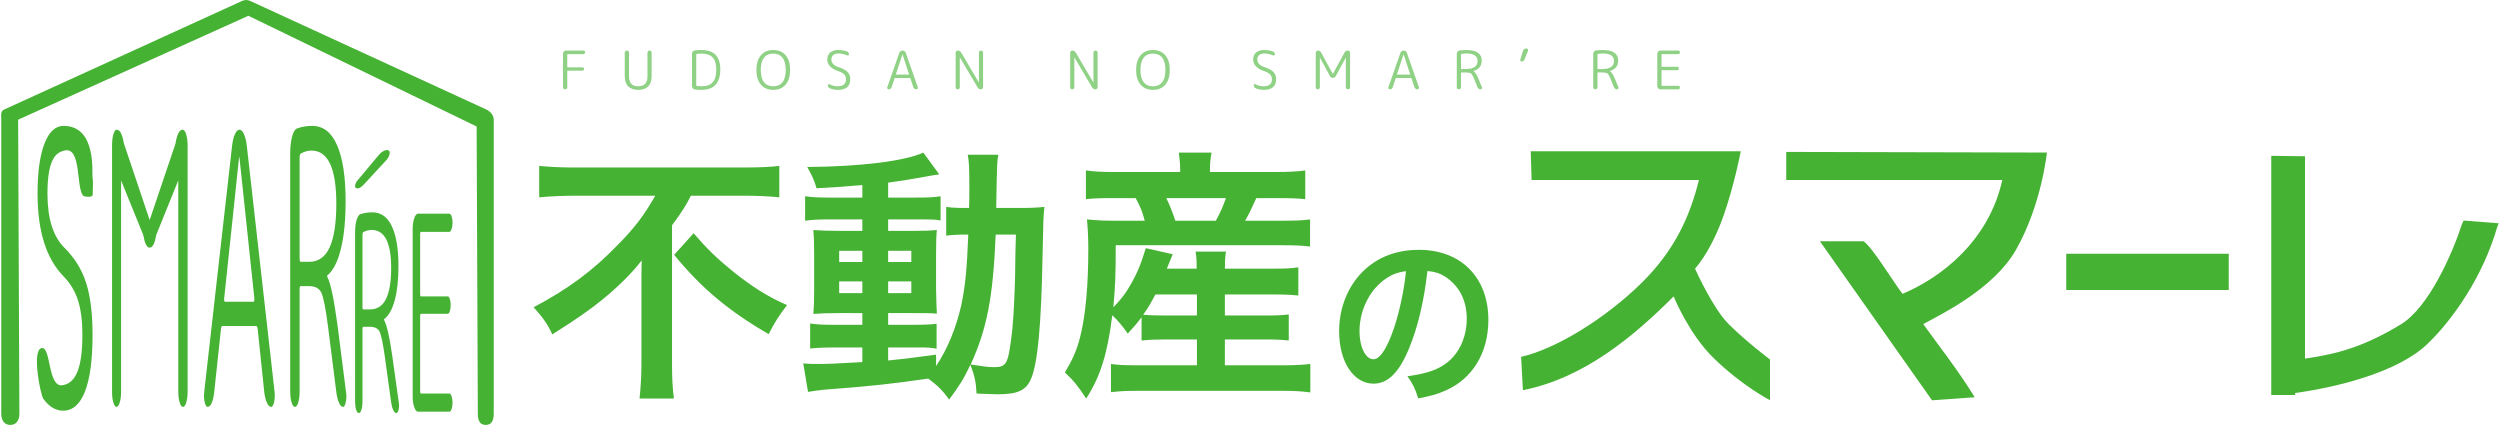
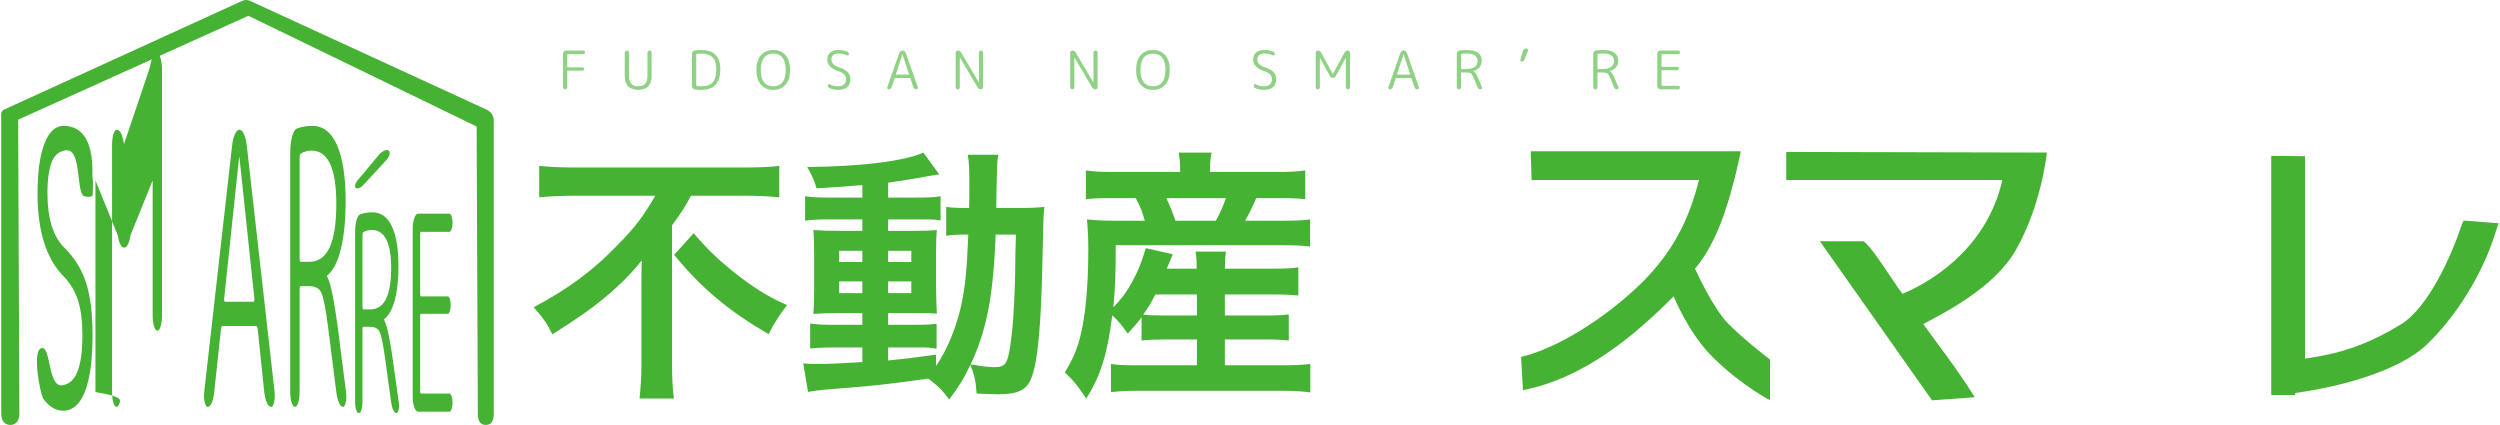
<svg xmlns="http://www.w3.org/2000/svg" version="1.1" id="logo-smarre" x="0px" y="0px" viewBox="0 0 2000 340" style="enable-background:new 0 0 2000 340;" xml:space="preserve">
  <g>
    <g>
      <path style="fill:#45B233;" d="M460.54,156.57c-9.163,0-20.662,0.421-29.175,1.278v-25.131c8.513,0.85,17.669,1.278,28.313,1.278    h135.443c12.569,0,21.507-0.429,28.317-1.278v25.131c-8.512-0.857-18.524-1.278-27.68-1.278h-43.013    c-4.263,8.302-6.818,12.35-15.118,23.64v111.792c0,10.006,0.425,18.744,1.487,26.83H511.64c0.857-8.086,1.494-17.887,1.494-26.83    v-63.88c0-7.675,0-10.437,0.213-19.806c-7.458,9.793-17.668,20.019-31.093,31.093c-10.432,8.519-21.507,16.176-40.457,28.106    c-3.406-7.669-7.244-13.206-14.907-21.719c27.469-14.48,47.276-29.174,67.075-49.624c14.056-14.263,21.089-23.632,30.244-39.603    H460.54z M554.877,186.598c10.637,12.349,18.737,20.225,31.086,30.236c15.975,12.774,28.112,20.444,43.657,27.249    c-6.183,8.101-10.014,13.85-14.695,23.213c-32.154-18.524-54.511-37.475-75.599-63.449L554.877,186.598z" />
      <path style="fill:#45B233;" d="M689.875,148.05c-14.699,1.278-20.662,1.7-36.63,2.557c-1.699-5.969-3.406-9.801-7.457-17.042    c41.745-0.213,78.369-4.685,92.85-11.5l12.774,17.463c-1.913,0.212-8.938,1.278-11.705,1.919    c-7.883,1.491-18.532,3.191-29.183,4.684v11.929h22.151c10.014,0,14.898-0.212,19.806-1.069v19.382    c-3.194-0.642-5.956-0.85-15.33-0.85h-26.627v9.155h21.088c9.587,0,13.418-0.219,17.887-0.638    c-0.425,4.469-0.637,7.875-0.637,18.737v28.75c0.212,10.219,0.425,16.605,0.637,19.381c-4.901-0.432-9.163-0.432-19.168-0.432    h-19.807v9.369h18.746c10.65,0,15.119-0.206,20.017-0.85v20.013c-3.838-0.852-6.813-1.063-14.913-1.063h-23.85v10.436    c11.083-1.061,18.32-1.91,38.338-4.688v9.162c9.15-13.629,16.175-30.879,20.225-48.979c3.2-15.544,4.476-28.744,5.539-56.219    c-8.725,0-12.137,0.213-17.675,0.85v-23.004c4.263,0.647,7.887,0.857,15.125,0.857h3.186c0.213-5.325,0.213-8.944,0.213-15.54    c0-17.678-0.213-21.088-1.274-27.05h24.493c-1.069,5.746-1.069,5.746-1.705,42.59h18.525c9.148,0,14.273-0.21,20.024-0.857    c-0.864,7.676-0.864,9.377-1.499,40.042c-1.064,54.937-3.839,84.962-9.151,97.318c-3.838,9.369-10.649,12.561-26.625,12.561    c-3.399,0-13.838-0.416-17.032-0.629c-0.432-9.375-1.493-13.852-4.906-23.008c-5.099,10.855-8.512,16.402-17.025,27.895    c-4.474-6.6-9.587-11.705-16.825-16.818c-29.18,4.256-44.725,5.955-83.693,8.943c-4.042,0.426-7.236,0.85-12.354,1.705    l-3.826-22.791c4.469,0.436,6.388,0.436,11.069,0.436c9.581,0,13.631-0.217,36.206-1.5v-11.711h-21.937    c-6.813,0-14.048,0.211-19.807,0.856v-20.02c5.97,0.856,10.439,1.063,20.019,1.063h21.725v-9.369H671.35    c-9.587,0-14.698,0.22-20.662,0.645c0.425-5.325,0.638-9.801,0.638-20.237v-27.463c0-10.012-0.213-14.061-0.638-19.381    c5.963,0.419,11.5,0.638,20.876,0.638h18.311v-9.155h-25.981c-8.943,0-13.843,0.208-19.806,1.062v-19.594    c5.75,0.857,11.076,1.069,19.806,1.069h25.981V148.05z M671.35,200.647v8.944h18.525v-8.944H671.35z M671.35,225.134v9.374h18.525    v-9.374H671.35z M710.524,209.591h18.524v-8.944h-18.524V209.591z M710.524,234.508h18.524v-9.374h-18.524V234.508z     M796.563,187.66c-2.132,50.681-7.025,75.387-20.014,103.918c10.856,1.705,14.051,2.131,18.739,2.131    c9.581,0,11.068-2.551,13.624-22.363c1.487-11.287,2.13-20.438,2.987-44.074c0.213-7.463,0.213-7.463,0.425-24.706    c0.207-6.606,0.207-7.882,0.418-14.906H796.563z" />
      <path style="fill:#45B233;" d="M913.248,253.883c-3.412,4.476-5.325,6.819-11.074,12.987c-4.263-6.168-7.451-10.006-12.352-14.687    c-3.836,31.087-9.586,49.187-20.874,66.648c-7.025-10.641-10.007-14.262-17.032-20.867c6.388-10.855,9.37-17.462,12.138-28.106    c4.256-16.612,6.6-40.461,6.6-70.912c0-8.518-0.424-16.399-1.064-23.424c8.308,0.85,14.695,1.062,24.276,1.062h21.931    c-2.124-7.877-3.187-10.432-7.237-18.103h-18.098c-11.29,0-15.765,0.216-21.726,0.857v-23c5.756,0.85,12.356,1.274,23.211,1.274    h52.175v-2.124c0-4.476-0.425-8.52-1.063-13.423h26.194c-0.85,4.475-1.282,8.31-1.282,13.423v2.124h52.175    c11.081,0,17.887-0.424,24.062-1.274v23c-6.175-0.641-11.499-0.857-22.788-0.857h-16.392c-4.263,9.373-5.325,11.716-8.945,18.103    h28.114c11.5,0,17.885-0.212,23.842-1.062v21.712c-6.811-0.851-12.768-1.063-23.842-1.063H892.586    c0,24.706-0.419,33.437-1.914,49.624c5.963-5.962,10.226-11.5,14.913-20.018c4.887-8.944,6.806-13.632,11.069-27.257l21.506,4.899    c-2.132,5.319-2.132,5.319-4.682,11.493h23.844c0-6.599-0.208-10.005-0.851-13.631h24.281c-0.644,4.476-0.857,7.457-0.857,13.631    h38.332c10.437,0,15.125-0.212,20.443-1.062v22.568c-6.175-0.637-10.863-0.85-20.648-0.85h-38.127v16.825h31.943    c10.015,0,13.845-0.213,19.17-0.856v20.867c-6.176-0.636-9.8-0.849-19.17-0.849h-31.943v20.664h48.132    c8.52,0,14.905-0.434,20.231-1.064v22.777c-6.387-0.852-12.781-1.277-20.877-1.277H909.197c-7.236,0-12.986,0.213-20.442,1.068    v-22.568c5.323,0.844,10.862,1.064,20.017,1.064h48.769v-20.664h-24.706c-7.663,0-13.624,0.213-19.587,0.849V253.883z     M924.322,235.572c-3.624,6.812-5.756,10.648-9.8,16.188c4.264,0.424,9.158,0.637,18.101,0.637h24.918v-16.825H924.322z     M972.659,176.584c3.839-7.028,5.326-10.432,8.095-18.103h-47.706c3.413,7.241,4.688,10.65,7.243,18.103H972.659z" />
-       <path style="fill:#45B233;" d="M1127.346,278.49c-8.009,19.508-16.999,28.432-28.518,28.432    c-16.009,0-27.529-17.543-27.529-41.883c0-16.64,5.485-32.216,15.451-44.015c11.806-13.911,28.372-21.167,48.316-21.167    c33.709,0,55.621,22.076,55.621,56.104c0,26.167-12.635,47.029-34.127,56.404c-6.739,3.029-12.224,4.543-22.052,6.348    c-2.389-8.014-4.076-11.34-8.572-17.688c12.929-1.813,21.354-4.236,27.947-8.318c12.23-7.258,19.527-21.62,19.527-37.801    c0-14.527-6.035-26.313-17.269-33.576c-4.356-2.723-8.01-3.938-14.197-4.536C1139.276,240.539,1134.364,261.407,1127.346,278.49z     M1106.696,224.351c-11.798,9.075-19.104,24.659-19.104,40.834c0,12.402,4.914,22.229,11.102,22.229    c4.628,0,9.408-6.348,14.462-19.361c5.338-13.611,9.974-34.021,11.658-51.112C1117.512,217.85,1112.452,219.968,1106.696,224.351z    " />
      <g>
        <path style="fill:#45B233;" d="M1392.602,121h-168.018l0.685,23h133.892c-7.232,29-19.349,56.436-46.547,82.968     c-28.535,27.835-67.5,52.05-95.729,58.522l1.434,26.676c49.425-9.893,89.024-43.476,120.603-75.054     c0,0,12.009,29.955,32.104,49.476c23.084,22.426,44.975,33.574,44.975,33.574v-32.561c0,0-18.678-13.991-33.102-28.338     c-12.799-12.73-26.871-44.313-26.871-44.313c8.844-10.238,16.957-25.768,22.787-42.344     C1387.664,147.425,1392.602,121,1392.602,121z" />
        <path style="fill:#45B233;" d="M1429,121.533V144h172.847c-10.854,49-49.193,78.216-79.844,91.076     c-7.521-9.754-23.915-37.076-31.139-42.076h-34.958l-0.061-0.093l89.769,127.329l34.144-2.424l-1.543-2.505     c-12.01-19.354-26.883-38.33-39.61-56.038c12.746-7.111,56.004-27.488,74.177-59.438c20.576-36.167,24.729-77.787,24.729-77.787     L1429,121.533z" />
-         <rect x="1653" y="203" style="fill:#45B233;" width="130" height="29" />
        <path style="fill:#45B233;" d="M1970.915,176.433l-1.29,2.729c-7.676,23.551-26.428,66.686-49.02,80.379     c-29.557,17.912-50.605,23.572-76.605,27.347V125.007l-27-0.343V316h18.974l0.201-1.604     c34.426-4.715,82.591-16.947,105.751-39.216c20.755-19.979,44.472-54.118,55.904-93.737l1.17-2.8L1970.915,176.433z" />
      </g>
    </g>
    <g>
      <g>
        <path style="fill:#45B233;" d="M388.563,339.949c-4.986,0-6.299-4.045-6.299-9.031l-0.949-229.725L198.695,12.62L14.519,95.734     l0.988,235.184c0,4.986-2.26,9.031-7.254,9.031c-4.993,0-7.253-4.045-7.253-9.031V95.84c0-3.552-0.851-6.772,2.381-8.24     L193.549,0.803c2.391-1.083,4.409-1.069,6.787,0.03l188.767,86.794c3.192,1.477,5.897,4.681,5.897,8.213v235.078     C395,335.904,393.557,339.949,388.563,339.949z" />
      </g>
      <g>
        <path style="fill:#45B233;" d="M51.07,221.31c-14.022-14.171-21.034-36.347-21.034-66.527c0-17.015,1.833-30.277,5.498-39.794     c3.652-9.522,8.764-14.279,15.338-14.279c26.903,0,22.495,38.634,23.172,41.568c0.676,2.938,0.099,9.84,0.099,13.482     c0,2.636-7.005,1.643-7.814,0.627c-5.498-7.291-1.209-39.423-14.847-35.934c-3.943,1.012-7.33,2.841-9.807,8.508     c-2.477,5.671-3.711,14.279-3.711,25.822c0,19.849,4.436,34.231,13.319,43.141c8.399,8.306,14.296,17.821,17.682,28.558     c3.392,10.736,5.08,24.506,5.08,41.305c0,19.854-1.993,34.94-5.99,45.27c-4.003,10.332-9.866,15.498-17.582,15.498     c-5.83,0-11.089-3.141-15.755-9.424c-2.371-3.23-9.436-38.808-1.541-40.634c7.834-1.812,4.82,31.345,16.685,29.699     c10.597-1.473,16.055-13.463,16.055-40.409c0-10.929-1.156-20.037-3.453-27.336C60.154,233.163,56.37,226.78,51.07,221.31z" />
-         <path style="fill:#45B233;" d="M95.782,322.02c-0.717,2.33-1.573,3.492-2.575,3.492c-0.997,0-1.833-1.162-2.523-3.492     c-0.691-2.322-1.036-5.111-1.036-8.354V116.204c0-3.443,0.365-6.377,1.082-8.811c0.717-2.431,1.607-3.642,2.663-3.642     c2.563,0,4.461,3.642,5.71,10.936l20.497,60.942c0,0.201,0.059,0.302,0.192,0.302c0.054,0,0.093-0.101,0.093-0.302l20.49-60.64     c1.182-7.49,3.122-11.238,5.803-11.238c1.062,0,1.979,1.26,2.763,3.798c0.783,2.529,1.169,5.513,1.169,8.957v196.855     c0,3.242-0.358,6.076-1.077,8.506c-0.716,2.438-1.606,3.645-2.669,3.645s-1.951-1.207-2.662-3.645     c-0.723-2.43-1.083-5.264-1.083-8.506V144.764c0-0.206-0.026-0.309-0.093-0.309c-0.053,0-0.092,0.103-0.092,0.309l-17.496,43.321     c-1.123,6.681-2.843,10.026-5.147,10.026c-2.311,0-4.023-3.346-5.151-10.026l-17.596-43.321c0-0.206-0.026-0.309-0.093-0.309     c-0.065,0-0.092,0.103-0.092,0.309v168.902C96.858,316.908,96.499,319.697,95.782,322.02z" />
+         <path style="fill:#45B233;" d="M95.782,322.02c-0.717,2.33-1.573,3.492-2.575,3.492c-0.997,0-1.833-1.162-2.523-3.492     c-0.691-2.322-1.036-5.111-1.036-8.354V116.204c0-3.443,0.365-6.377,1.082-8.811c0.717-2.431,1.607-3.642,2.663-3.642     c2.563,0,4.461,3.642,5.71,10.936c0,0.201,0.059,0.302,0.192,0.302c0.054,0,0.093-0.101,0.093-0.302l20.49-60.64     c1.182-7.49,3.122-11.238,5.803-11.238c1.062,0,1.979,1.26,2.763,3.798c0.783,2.529,1.169,5.513,1.169,8.957v196.855     c0,3.242-0.358,6.076-1.077,8.506c-0.716,2.438-1.606,3.645-2.669,3.645s-1.951-1.207-2.662-3.645     c-0.723-2.43-1.083-5.264-1.083-8.506V144.764c0-0.206-0.026-0.309-0.093-0.309c-0.053,0-0.092,0.103-0.092,0.309l-17.496,43.321     c-1.123,6.681-2.843,10.026-5.147,10.026c-2.311,0-4.023-3.346-5.151-10.026l-17.596-43.321c0-0.206-0.026-0.309-0.093-0.309     c-0.065,0-0.092,0.103-0.092,0.309v168.902C96.858,316.908,96.499,319.697,95.782,322.02z" />
        <path style="fill:#45B233;" d="M166.097,325.512c-0.97,0-1.766-1.26-2.35-3.797c-0.585-2.523-0.717-5.213-0.385-8.049     l22.322-197.16c0.451-3.845,1.221-6.932,2.297-9.266c1.075-2.324,2.271-3.489,3.572-3.489c1.308,0,2.497,1.165,3.572,3.489     c1.075,2.334,1.846,5.421,2.305,9.266l22.222,196.855c0.332,3.041,0.199,5.83-0.391,8.354c-0.585,2.537-1.375,3.797-2.344,3.797     c-1.309,0-2.471-1.162-3.479-3.492c-1.016-2.322-1.713-5.318-2.104-8.963l-5.186-49.825c-0.2-1.607-0.591-2.424-1.182-2.424     H177.85c-0.518,0-0.883,0.816-1.076,2.424l-5.393,50.434c-0.384,3.646-1.062,6.527-2.004,8.66     C168.434,324.449,167.339,325.512,166.097,325.512z M191.261,125.927l-11.938,113.005c-0.074,0.609-0.04,1.168,0.093,1.672     c0.132,0.505,0.291,0.758,0.491,0.758h23c0.2,0,0.346-0.253,0.445-0.758c0.099-0.504,0.153-1.063,0.153-1.672l-11.951-113.005     c0-0.203-0.034-0.308-0.093-0.308C191.328,125.619,191.261,125.724,191.261,125.927z" />
        <path style="fill:#45B233;" d="M238.629,321.867c-0.73,2.438-1.627,3.645-2.695,3.645c-1.07,0-1.966-1.207-2.684-3.645     c-0.73-2.43-1.089-5.264-1.089-8.506V122.587c0-5.063,0.504-9.468,1.506-13.222c1.01-3.739,2.266-5.923,3.779-6.527     c3.705-1.414,7.821-2.128,12.356-2.128c8.804,0,15.451,5.215,19.945,15.646c4.496,10.434,6.747,25.264,6.747,44.502     c0,15.395-1.268,28.21-3.818,38.428c-2.549,10.232-6.175,17.27-10.896,21.114c-0.06,0-0.1,0.206-0.1,0.61     c0,0.206,0.04,0.3,0.1,0.3c2.702,5.066,5.464,18.231,8.306,39.498l6.784,53.159c0.387,2.637,0.301,5.225-0.231,7.748     c-0.537,2.537-1.282,3.797-2.223,3.797c-1.195,0-2.272-1.107-3.255-3.348c-0.969-2.213-1.671-5.051-2.11-8.498l-6.613-52.252     c-1.886-14.581-3.666-23.637-5.332-27.189c-1.66-3.54-4.947-5.318-9.853-5.318h-6.7c-0.565,0-0.85,0.816-0.85,2.431v82.025     C239.705,316.604,239.345,319.438,238.629,321.867z M239.705,125.927v80.803c0,1.825,0.285,2.734,0.85,2.734h6.7     c7.483,0,12.981-3.891,16.513-11.691c3.519-7.803,5.285-19.393,5.285-34.784c0-28.357-6.64-42.536-19.905-42.536     c-2.836,0-5.698,0.813-8.593,2.436C239.989,123.294,239.705,124.304,239.705,125.927z" />
        <path style="fill:#45B233;" d="M284.669,150.368c-0.571-0.355-0.731-1.162-0.465-2.434c0.259-1.269,0.837-2.434,1.74-3.503     l16.799-20.098c1.435-1.74,2.915-2.971,4.461-3.702c1.54-0.73,2.796-0.801,3.765-0.209c0.79,0.489,0.996,1.551,0.604,3.17     c-0.384,1.627-1.215,3.118-2.456,4.465l-18.167,19.637c-1.149,1.284-2.297,2.167-3.44,2.645     C286.369,150.823,285.418,150.826,284.669,150.368z" />
        <path style="fill:#45B233;" d="M289.131,327.822c-0.571,1.742-1.263,2.609-2.099,2.609c-0.836,0-1.54-0.867-2.105-2.609     c-0.563-1.725-0.85-3.758-0.85-6.066V185.483c0-3.613,0.392-6.763,1.176-9.44c0.796-2.675,1.779-4.231,2.961-4.666     c2.902-1.01,6.123-1.521,9.668-1.521c6.878,0,12.084,3.727,15.604,11.177c3.511,7.45,5.278,18.047,5.278,31.792     c0,10.994-0.996,20.145-2.995,27.447c-1.993,7.304-4.834,12.33-8.52,15.079c-0.046,0-0.079,0.152-0.079,0.432     c0,0.146,0.033,0.219,0.079,0.219c2.113,3.619,4.283,13.021,6.488,28.211l5.318,37.973c0.292,1.879,0.232,3.725-0.187,5.533     c-0.417,1.811-0.997,2.713-1.732,2.713c-0.937,0-1.786-0.797-2.55-2.389c-0.756-1.588-1.314-3.605-1.66-6.074l-5.165-37.322     c-1.475-10.407-2.855-16.893-4.165-19.421c-1.307-2.53-3.87-3.798-7.715-3.798h-5.238c-0.438,0-0.664,0.584-0.664,1.738v58.59     C289.98,324.064,289.701,326.098,289.131,327.822z M289.98,187.866v57.726c0,1.295,0.227,1.945,0.664,1.945h5.238     c5.857,0,10.159-2.774,12.914-8.354c2.755-5.564,4.13-13.85,4.13-24.846c0-20.25-5.186-30.376-15.563-30.376     c-2.218,0-4.462,0.578-6.72,1.732C290.207,185.987,289.98,186.71,289.98,187.866z" />
        <path style="fill:#45B233;" d="M334.387,329.352c-1.143,0-2.139-1.236-2.989-3.691c-0.843-2.459-1.261-5.352-1.261-8.688V183.311     c0-3.327,0.417-6.222,1.261-8.679c0.85-2.46,1.846-3.691,2.989-3.691h25.111c0.69,0,1.289,0.725,1.786,2.168     c0.496,1.451,0.75,3.114,0.75,4.993c0,1.882-0.254,3.583-0.75,5.096c-0.498,1.52-1.096,2.285-1.786,2.285h-22.721     c-0.444,0-0.664,0.569-0.664,1.732v48.177c0,1.155,0.22,1.733,0.664,1.733h21.366c0.704,0,1.274,0.69,1.728,2.058     c0.444,1.381,0.677,3.008,0.677,4.887c0,1.887-0.232,3.506-0.677,4.873c-0.453,1.382-1.023,2.065-1.728,2.065h-21.366     c-0.444,0-0.664,0.658-0.664,1.952v60.11c0,1.162,0.22,1.74,0.664,1.74h22.721c0.69,0,1.289,0.756,1.786,2.27     c0.496,1.521,0.75,3.229,0.75,5.1c0,1.885-0.254,3.545-0.75,4.998c-0.498,1.443-1.096,2.174-1.786,2.174H334.387z" />
      </g>
    </g>
    <g>
      <path style="fill:#8FD185;" d="M453.329,70.96c-0.326,0.34-0.729,0.51-1.211,0.51s-0.885-0.169-1.211-0.51    c-0.326-0.34-0.489-0.736-0.489-1.19V42.871c0-0.651,0.24-1.217,0.723-1.7c0.481-0.481,1.047-0.722,1.699-0.722h13.854    c0.396,0,0.736,0.142,1.02,0.425c0.283,0.284,0.425,0.61,0.425,0.977c0,0.369-0.142,0.702-0.425,0.999    c-0.284,0.297-0.624,0.446-1.02,0.446h-12.493c-0.255,0-0.383,0.114-0.383,0.34v9.859c0,0.228,0.128,0.341,0.383,0.341h11.728    c0.397,0,0.723,0.134,0.977,0.403c0.255,0.269,0.383,0.588,0.383,0.956c0,0.369-0.128,0.688-0.383,0.957    c-0.254,0.27-0.58,0.403-0.977,0.403h-11.728c-0.255,0-0.383,0.127-0.383,0.383V69.77C453.818,70.224,453.655,70.62,453.329,70.96    z" />
      <path style="fill:#8FD185;" d="M518.536,69.112c-1.842,1.855-4.503,2.783-7.988,2.783s-6.147-0.927-7.989-2.783    s-2.762-4.611-2.762-8.266V42.191c0-0.481,0.17-0.892,0.51-1.231s0.736-0.51,1.189-0.51c0.481,0,0.893,0.17,1.232,0.51    s0.51,0.75,0.51,1.231v18.783c0,2.748,0.602,4.774,1.806,6.076c1.204,1.304,3.052,1.955,5.545,1.955    c2.493,0,4.349-0.651,5.567-1.955c1.218-1.302,1.828-3.328,1.828-6.076V42.107c0-0.481,0.162-0.878,0.488-1.19    c0.326-0.311,0.715-0.467,1.169-0.467c0.453,0,0.843,0.156,1.168,0.467c0.325,0.312,0.489,0.709,0.489,1.19v18.739    C521.299,64.501,520.378,67.256,518.536,69.112z" />
      <path style="fill:#8FD185;" d="M555.974,71.597c-0.68-0.084-1.247-0.389-1.7-0.914c-0.453-0.523-0.68-1.14-0.68-1.848V43.084    c0-0.708,0.219-1.325,0.659-1.849c0.439-0.523,1.013-0.828,1.721-0.914c1.557-0.197,3.272-0.297,5.142-0.297    c10.085,0,15.128,5.17,15.128,15.51c0,10.908-5.042,16.36-15.128,16.36C559.246,71.895,557.531,71.795,555.974,71.597z     M556.993,43.594v24.731c0,0.227,0.127,0.368,0.383,0.424c1.104,0.198,2.351,0.298,3.739,0.298c4.108,0,7.118-1.063,9.03-3.187    c1.912-2.125,2.869-5.567,2.869-10.327c0-4.334-0.971-7.528-2.911-9.582c-1.941-2.054-4.937-3.081-8.988-3.081    c-1.388,0-2.635,0.1-3.739,0.297C557.121,43.226,556.993,43.367,556.993,43.594z" />
      <path style="fill:#8FD185;" d="M628.49,67.709c-2.394,2.791-5.688,4.186-9.88,4.186c-4.193,0-7.486-1.395-9.88-4.186    c-2.394-2.79-3.59-6.707-3.59-11.75c0-5.042,1.196-8.958,3.59-11.75c2.394-2.79,5.687-4.186,9.88-4.186    c4.192,0,7.486,1.396,9.88,4.186c2.394,2.792,3.591,6.708,3.591,11.75C632.081,61.002,630.883,64.919,628.49,67.709z     M626.025,46.186c-1.715-2.209-4.186-3.314-7.416-3.314s-5.702,1.105-7.415,3.314c-1.714,2.21-2.571,5.468-2.571,9.774    c0,4.307,0.856,7.564,2.571,9.774c1.713,2.209,4.186,3.314,7.415,3.314s5.701-1.105,7.416-3.314    c1.713-2.209,2.57-5.467,2.57-9.774C628.596,51.654,627.738,48.396,626.025,46.186z" />
      <path style="fill:#8FD185;" d="M670.622,56.894c-5.864-1.982-8.796-5.084-8.796-9.306c0-2.379,0.765-4.235,2.295-5.566    c1.529-1.332,3.668-1.998,6.416-1.998c2.55,0,4.915,0.383,7.097,1.147c0.453,0.17,0.821,0.461,1.104,0.872    s0.426,0.871,0.426,1.381c0,0.369-0.156,0.645-0.467,0.828c-0.313,0.185-0.638,0.207-0.978,0.064    c-2.295-1.02-4.604-1.529-6.927-1.529c-1.7,0-3.067,0.396-4.101,1.189c-1.034,0.793-1.551,1.998-1.551,3.612    c0,2.777,1.855,4.789,5.567,6.035c3.512,1.162,5.977,2.493,7.394,3.995c1.416,1.502,2.125,3.428,2.125,5.779    c0,2.776-0.836,4.887-2.507,6.332c-1.672,1.445-4.122,2.167-7.351,2.167c-2.438,0-4.632-0.439-6.587-1.317    c-0.992-0.453-1.487-1.246-1.487-2.379c0-0.368,0.156-0.637,0.467-0.807s0.623-0.17,0.935,0c1.926,1.104,4.065,1.657,6.417,1.657    c4.476,0,6.714-1.884,6.714-5.652c0-1.53-0.482-2.804-1.444-3.824C674.418,58.552,672.832,57.66,670.622,56.894z" />
      <path style="fill:#8FD185;" d="M710.992,71.47c-0.425,0-0.765-0.176-1.02-0.531c-0.255-0.354-0.312-0.729-0.169-1.126    l9.688-27.579c0.198-0.538,0.531-0.97,0.999-1.296c0.467-0.325,0.984-0.488,1.551-0.488c0.565,0,1.083,0.163,1.55,0.488    c0.468,0.326,0.8,0.758,0.999,1.296l9.647,27.536c0.141,0.425,0.084,0.815-0.17,1.169c-0.255,0.354-0.595,0.531-1.02,0.531    c-0.567,0-1.069-0.162-1.508-0.489c-0.439-0.325-0.743-0.744-0.914-1.253l-2.252-6.969c-0.084-0.227-0.255-0.34-0.51-0.34h-11.771    c-0.228,0-0.383,0.113-0.468,0.34l-2.337,7.054c-0.17,0.51-0.461,0.914-0.872,1.21C712.004,71.321,711.529,71.47,710.992,71.47z     M721.913,43.551l-5.184,15.808c-0.028,0.085-0.015,0.164,0.042,0.234c0.056,0.071,0.127,0.106,0.212,0.106h9.987    c0.084,0,0.148-0.035,0.191-0.106c0.042-0.07,0.063-0.148,0.063-0.234l-5.184-15.808c0-0.028-0.015-0.042-0.043-0.042    C721.94,43.509,721.913,43.523,721.913,43.551z" />
      <path style="fill:#8FD185;" d="M767.359,71.002c-0.326,0.313-0.716,0.467-1.168,0.467c-0.453,0-0.843-0.155-1.168-0.467    c-0.326-0.311-0.489-0.708-0.489-1.189V42.191c0-0.481,0.17-0.892,0.51-1.231c0.34-0.34,0.75-0.51,1.233-0.51    c1.16,0,2.04,0.51,2.634,1.53l14.108,23.924c0,0.029,0.028,0.042,0.085,0.042c0.028,0,0.043-0.014,0.043-0.042V42.107    c0-0.481,0.163-0.878,0.488-1.19c0.325-0.311,0.715-0.467,1.169-0.467c0.453,0,0.842,0.156,1.168,0.467    c0.326,0.312,0.489,0.709,0.489,1.19v27.621c0,0.482-0.169,0.892-0.51,1.232c-0.34,0.34-0.751,0.51-1.232,0.51    c-1.162,0-2.04-0.51-2.635-1.53l-14.108-23.924c0-0.028-0.029-0.042-0.085-0.042c-0.028,0-0.042,0.014-0.042,0.042v23.797    C767.849,70.295,767.685,70.691,767.359,71.002z" />
      <path style="fill:#8FD185;" d="M858.977,71.002c-0.326,0.313-0.716,0.467-1.169,0.467s-0.843-0.155-1.168-0.467    c-0.326-0.311-0.489-0.708-0.489-1.189V42.191c0-0.481,0.17-0.892,0.51-1.231c0.34-0.34,0.75-0.51,1.233-0.51    c1.161,0,2.039,0.51,2.634,1.53l14.108,23.924c0,0.029,0.028,0.042,0.085,0.042c0.027,0,0.042-0.014,0.042-0.042V42.107    c0-0.481,0.163-0.878,0.489-1.19c0.325-0.311,0.714-0.467,1.169-0.467c0.453,0,0.842,0.156,1.168,0.467    c0.326,0.312,0.488,0.709,0.488,1.19v27.621c0,0.482-0.169,0.892-0.509,1.232c-0.34,0.34-0.751,0.51-1.232,0.51    c-1.162,0-2.04-0.51-2.635-1.53l-14.108-23.924c0-0.028-0.029-0.042-0.085-0.042c-0.028,0-0.042,0.014-0.042,0.042v23.797    C859.465,70.295,859.302,70.691,858.977,71.002z" />
      <path style="fill:#8FD185;" d="M932.237,67.709c-2.394,2.791-5.687,4.186-9.88,4.186c-4.193,0-7.486-1.395-9.88-4.186    c-2.394-2.79-3.59-6.707-3.59-11.75c0-5.042,1.196-8.958,3.59-11.75c2.394-2.79,5.687-4.186,9.88-4.186    c4.193,0,7.486,1.396,9.88,4.186c2.394,2.792,3.591,6.708,3.591,11.75C935.828,61.002,934.63,64.919,932.237,67.709z     M929.772,46.186c-1.714-2.209-4.186-3.314-7.416-3.314c-3.229,0-5.702,1.105-7.415,3.314c-1.715,2.21-2.571,5.468-2.571,9.774    c0,4.307,0.856,7.564,2.571,9.774c1.713,2.209,4.185,3.314,7.415,3.314c3.23,0,5.701-1.105,7.416-3.314    c1.713-2.209,2.571-5.467,2.571-9.774C932.343,51.654,931.485,48.396,929.772,46.186z" />
      <path style="fill:#8FD185;" d="M1011.339,56.894c-5.863-1.982-8.796-5.084-8.796-9.306c0-2.379,0.765-4.235,2.295-5.566    c1.529-1.332,3.669-1.998,6.417-1.998c2.549,0,4.914,0.383,7.097,1.147c0.453,0.17,0.82,0.461,1.104,0.872    c0.283,0.411,0.426,0.871,0.426,1.381c0,0.369-0.157,0.645-0.469,0.828c-0.312,0.185-0.637,0.207-0.979,0.064    c-2.294-1.02-4.603-1.529-6.925-1.529c-1.7,0-3.067,0.396-4.101,1.189c-1.035,0.793-1.552,1.998-1.552,3.612    c0,2.777,1.854,4.789,5.568,6.035c3.512,1.162,5.976,2.493,7.393,3.995c1.416,1.502,2.124,3.428,2.124,5.779    c0,2.776-0.834,4.887-2.508,6.332c-1.671,1.445-4.121,2.167-7.351,2.167c-2.437,0-4.631-0.439-6.586-1.317    c-0.992-0.453-1.488-1.246-1.488-2.379c0-0.368,0.156-0.637,0.469-0.807c0.312-0.17,0.622-0.17,0.935,0    c1.926,1.104,4.064,1.657,6.416,1.657c4.478,0,6.713-1.884,6.713-5.652c0-1.53-0.48-2.804-1.443-3.824    S1013.55,57.66,1011.339,56.894z" />
      <path style="fill:#8FD185;" d="M1055.385,70.981c-0.326,0.327-0.717,0.489-1.169,0.489c-0.454,0-0.836-0.162-1.147-0.489    c-0.313-0.325-0.468-0.715-0.468-1.168V42.191c0-0.481,0.162-0.892,0.489-1.231c0.325-0.34,0.729-0.51,1.211-0.51    c1.161,0,2.025,0.51,2.592,1.53l9.306,17.125c0,0.028,0.027,0.042,0.085,0.042c0.028,0,0.043-0.014,0.043-0.042l9.307-17.083    c0.537-1.048,1.416-1.572,2.634-1.572c0.482,0,0.899,0.177,1.255,0.531c0.353,0.354,0.53,0.772,0.53,1.253V69.77    c0,0.454-0.163,0.85-0.488,1.19c-0.326,0.34-0.73,0.51-1.211,0.51c-0.482,0-0.887-0.169-1.212-0.51    c-0.325-0.34-0.487-0.736-0.487-1.19V46.186c0-0.028-0.016-0.042-0.044-0.042s-0.042,0.015-0.042,0.042l-7.946,14.661    c-0.511,0.935-1.29,1.402-2.338,1.402s-1.827-0.467-2.336-1.402l-7.989-14.661c0-0.028-0.016-0.042-0.042-0.042    c-0.029,0-0.044,0.015-0.044,0.042v23.627C1055.872,70.266,1055.709,70.656,1055.385,70.981z" />
      <path style="fill:#8FD185;" d="M1111.88,71.47c-0.425,0-0.765-0.176-1.019-0.531c-0.256-0.354-0.313-0.729-0.171-1.126    l9.688-27.579c0.198-0.538,0.531-0.97,0.999-1.296c0.467-0.325,0.984-0.488,1.55-0.488c0.567,0,1.085,0.163,1.553,0.488    c0.467,0.326,0.8,0.758,0.999,1.296l9.646,27.536c0.142,0.425,0.085,0.815-0.171,1.169c-0.255,0.354-0.596,0.531-1.019,0.531    c-0.567,0-1.07-0.162-1.511-0.489c-0.438-0.325-0.742-0.744-0.913-1.253l-2.251-6.969c-0.085-0.227-0.256-0.34-0.511-0.34h-11.771    c-0.226,0-0.381,0.113-0.467,0.34l-2.337,7.054c-0.171,0.51-0.461,0.914-0.871,1.21C1112.892,71.321,1112.418,71.47,1111.88,71.47    z M1122.801,43.551l-5.184,15.808c-0.029,0.085-0.015,0.164,0.042,0.234c0.058,0.071,0.127,0.106,0.212,0.106h9.986    c0.085,0,0.149-0.035,0.191-0.106c0.043-0.07,0.064-0.148,0.064-0.234l-5.186-15.808c0-0.028-0.014-0.042-0.042-0.042    C1122.829,43.509,1122.801,43.523,1122.801,43.551z" />
      <path style="fill:#8FD185;" d="M1168.334,70.96c-0.326,0.34-0.73,0.51-1.212,0.51s-0.885-0.169-1.211-0.51    c-0.326-0.34-0.487-0.736-0.487-1.19V43.084c0-0.708,0.225-1.325,0.68-1.849c0.451-0.523,1.019-0.828,1.698-0.914    c1.672-0.197,3.527-0.297,5.567-0.297c3.965,0,6.962,0.729,8.988,2.189c2.024,1.459,3.037,3.534,3.037,6.225    c0,2.153-0.573,3.945-1.721,5.375c-1.147,1.431-2.782,2.416-4.908,2.954c-0.027,0-0.042,0.028-0.042,0.084    c0,0.029,0.015,0.042,0.042,0.042c1.218,0.709,2.465,2.55,3.74,5.525l3.06,7.437c0.17,0.369,0.134,0.729-0.106,1.083    c-0.242,0.354-0.573,0.531-0.999,0.531c-0.538,0-1.026-0.155-1.467-0.467c-0.438-0.311-0.758-0.708-0.955-1.189l-2.974-7.31    c-0.851-2.039-1.651-3.307-2.402-3.803c-0.75-0.496-2.231-0.744-4.439-0.744h-3.018c-0.256,0-0.383,0.113-0.383,0.34V69.77    C1168.822,70.224,1168.658,70.62,1168.334,70.96z M1168.822,43.551v11.303c0,0.255,0.127,0.383,0.383,0.383h3.018    c3.37,0,5.85-0.545,7.436-1.636c1.587-1.09,2.38-2.712,2.38-4.865c0-3.966-2.989-5.949-8.967-5.949    c-1.274,0-2.563,0.113-3.866,0.34C1168.949,43.183,1168.822,43.325,1168.822,43.551z" />
      <path style="fill:#8FD185;" d="M1217.352,49.245c-0.369,0-0.674-0.163-0.914-0.488c-0.241-0.325-0.306-0.673-0.191-1.041    l2.082-6.927c0.171-0.595,0.511-1.083,1.02-1.466c0.51-0.382,1.076-0.574,1.7-0.574c0.51,0,0.906,0.213,1.189,0.638    c0.283,0.425,0.326,0.878,0.127,1.36l-2.847,7.011c-0.17,0.454-0.454,0.815-0.85,1.084    C1218.271,49.111,1217.833,49.245,1217.352,49.245z" />
      <path style="fill:#8FD185;" d="M1277.501,70.96c-0.326,0.34-0.731,0.51-1.212,0.51c-0.482,0-0.886-0.169-1.211-0.51    c-0.326-0.34-0.489-0.736-0.489-1.19V43.084c0-0.708,0.227-1.325,0.682-1.849c0.451-0.523,1.019-0.828,1.698-0.914    c1.671-0.197,3.526-0.297,5.566-0.297c3.966,0,6.963,0.729,8.988,2.189c2.025,1.459,3.038,3.534,3.038,6.225    c0,2.153-0.573,3.945-1.721,5.375c-1.147,1.431-2.783,2.416-4.908,2.954c-0.028,0-0.042,0.028-0.042,0.084    c0,0.029,0.014,0.042,0.042,0.042c1.218,0.709,2.465,2.55,3.739,5.525l3.061,7.437c0.169,0.369,0.134,0.729-0.106,1.083    c-0.242,0.354-0.574,0.531-0.999,0.531c-0.538,0-1.027-0.155-1.466-0.467c-0.439-0.311-0.759-0.708-0.957-1.189l-2.975-7.31    c-0.851-2.039-1.65-3.307-2.4-3.803c-0.751-0.496-2.231-0.744-4.441-0.744h-3.016c-0.256,0-0.384,0.113-0.384,0.34V69.77    C1277.988,70.224,1277.825,70.62,1277.501,70.96z M1277.988,43.551v11.303c0,0.255,0.128,0.383,0.384,0.383h3.016    c3.371,0,5.852-0.545,7.438-1.636c1.586-1.09,2.379-2.712,2.379-4.865c0-3.966-2.988-5.949-8.966-5.949    c-1.275,0-2.564,0.113-3.866,0.34C1278.116,43.183,1277.988,43.325,1277.988,43.551z" />
      <path style="fill:#8FD185;" d="M1328.26,71.47c-0.651,0-1.218-0.24-1.7-0.722c-0.481-0.481-0.722-1.048-0.722-1.7V42.871    c0-0.651,0.24-1.217,0.722-1.7c0.482-0.481,1.049-0.722,1.7-0.722h14.278c0.396,0,0.736,0.142,1.02,0.425    c0.282,0.284,0.425,0.61,0.425,0.977c0,0.369-0.143,0.702-0.425,0.999c-0.283,0.297-0.623,0.446-1.02,0.446h-12.918    c-0.256,0-0.384,0.114-0.384,0.34v9.434c0,0.227,0.128,0.34,0.384,0.34h12.152c0.396,0,0.723,0.135,0.977,0.404    c0.256,0.27,0.384,0.588,0.384,0.957c0,0.368-0.128,0.687-0.384,0.956c-0.254,0.269-0.58,0.404-0.977,0.404h-12.152    c-0.256,0-0.384,0.127-0.384,0.382v11.771c0,0.227,0.128,0.34,0.384,0.34h12.918c0.396,0,0.736,0.149,1.02,0.446    c0.282,0.298,0.425,0.631,0.425,0.999c0,0.368-0.143,0.695-0.425,0.978c-0.283,0.284-0.623,0.425-1.02,0.425H1328.26z" />
    </g>
  </g>
</svg>